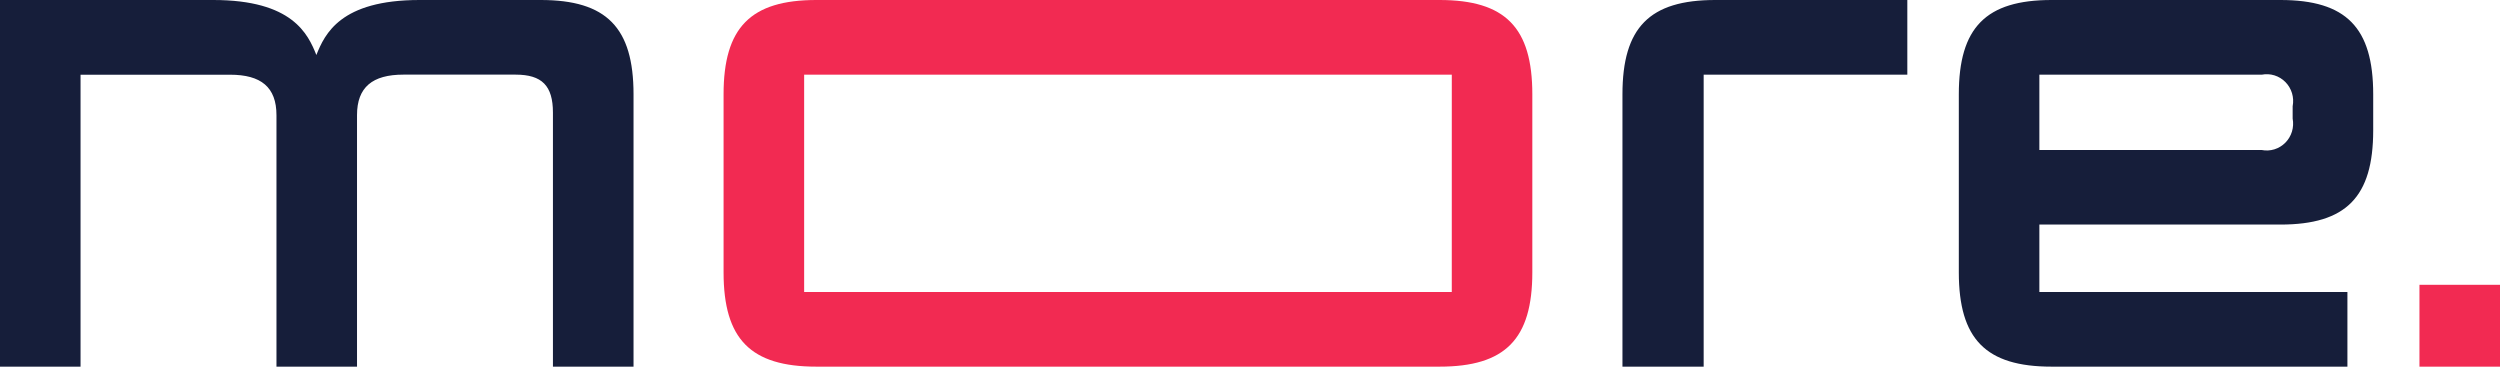
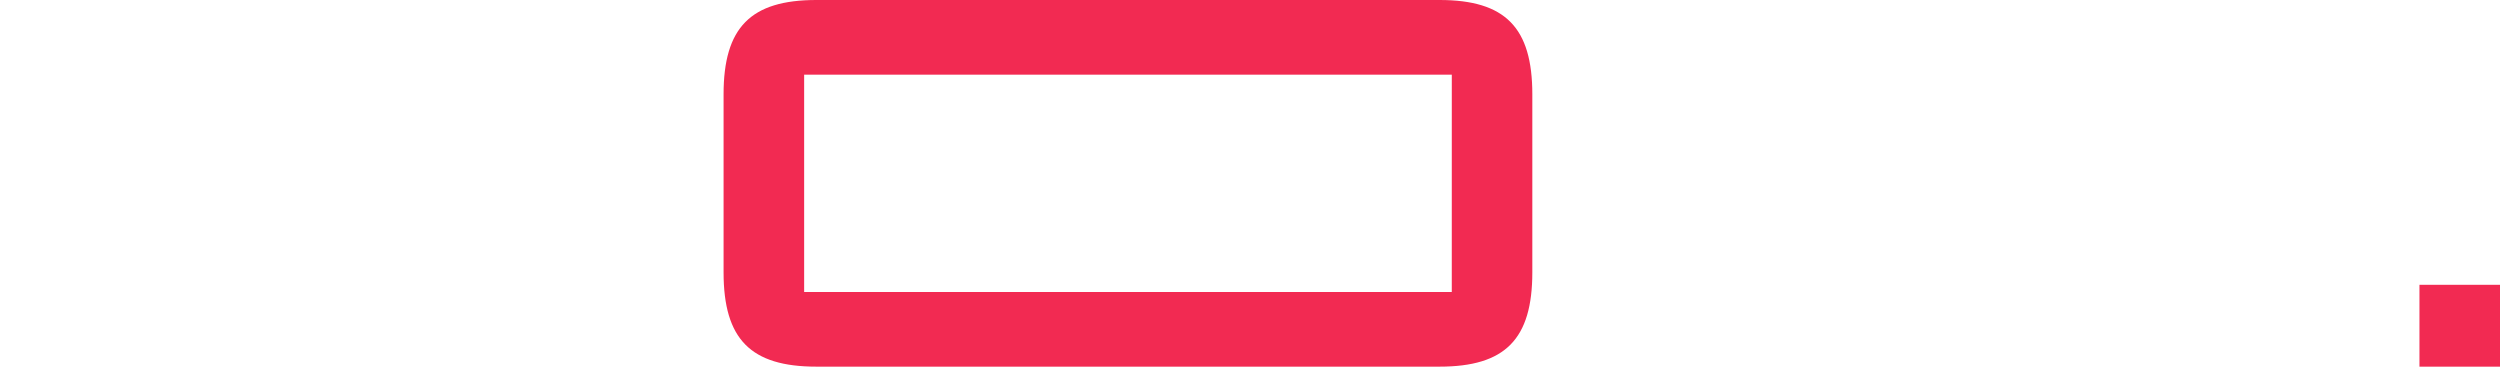
<svg xmlns="http://www.w3.org/2000/svg" width="114" height="17" viewBox="0 0 114 17" fill="none">
-   <path fill-rule="evenodd" clip-rule="evenodd" d="M103.986 10.24H92.995V13.316H107.042V16.719H93.553C90.556 16.719 89.322 15.466 89.322 12.42V4.299C89.322 1.254 90.556 0 93.553 0H103.986C106.983 0 108.218 1.254 108.218 4.299V5.941C108.218 8.987 106.983 10.24 103.986 10.24ZM104.546 4.839C104.583 4.642 104.573 4.44 104.515 4.248C104.457 4.057 104.354 3.883 104.215 3.742C104.076 3.6 103.904 3.496 103.716 3.437C103.528 3.379 103.328 3.368 103.135 3.406H92.995V6.84H103.133C103.327 6.878 103.526 6.867 103.715 6.809C103.903 6.75 104.074 6.646 104.214 6.504C104.353 6.363 104.456 6.189 104.514 5.998C104.571 5.806 104.582 5.604 104.545 5.407V4.839H104.546ZM77.687 16.719H73.984V4.299C73.984 1.254 75.219 0 78.217 0H86.974V3.404H77.687V16.719ZM25.214 5.134C25.214 3.91 24.715 3.403 23.51 3.403H18.396C16.986 3.403 16.28 3.972 16.28 5.251V16.719H12.607V5.254C12.607 3.971 11.902 3.407 10.492 3.407H3.673V16.719H0V0H9.724C13.339 0 14.044 1.552 14.426 2.508C14.811 1.552 15.516 0 19.131 0H24.657C27.655 0 28.889 1.254 28.889 4.299V16.719H25.214V5.134Z" fill="#161E3A" />
  <path fill-rule="evenodd" clip-rule="evenodd" d="M110.327 16.719V12.987H114V16.719H110.327ZM65.642 16.719H37.227C34.229 16.719 32.995 15.466 32.995 12.42V4.299C32.995 1.254 34.229 0 37.227 0H65.643C68.64 0 69.874 1.254 69.874 4.299V12.42C69.874 15.466 68.639 16.719 65.642 16.719ZM66.202 3.404H36.669V13.316H66.201L66.202 3.404Z" fill="#F22A52" />
</svg>